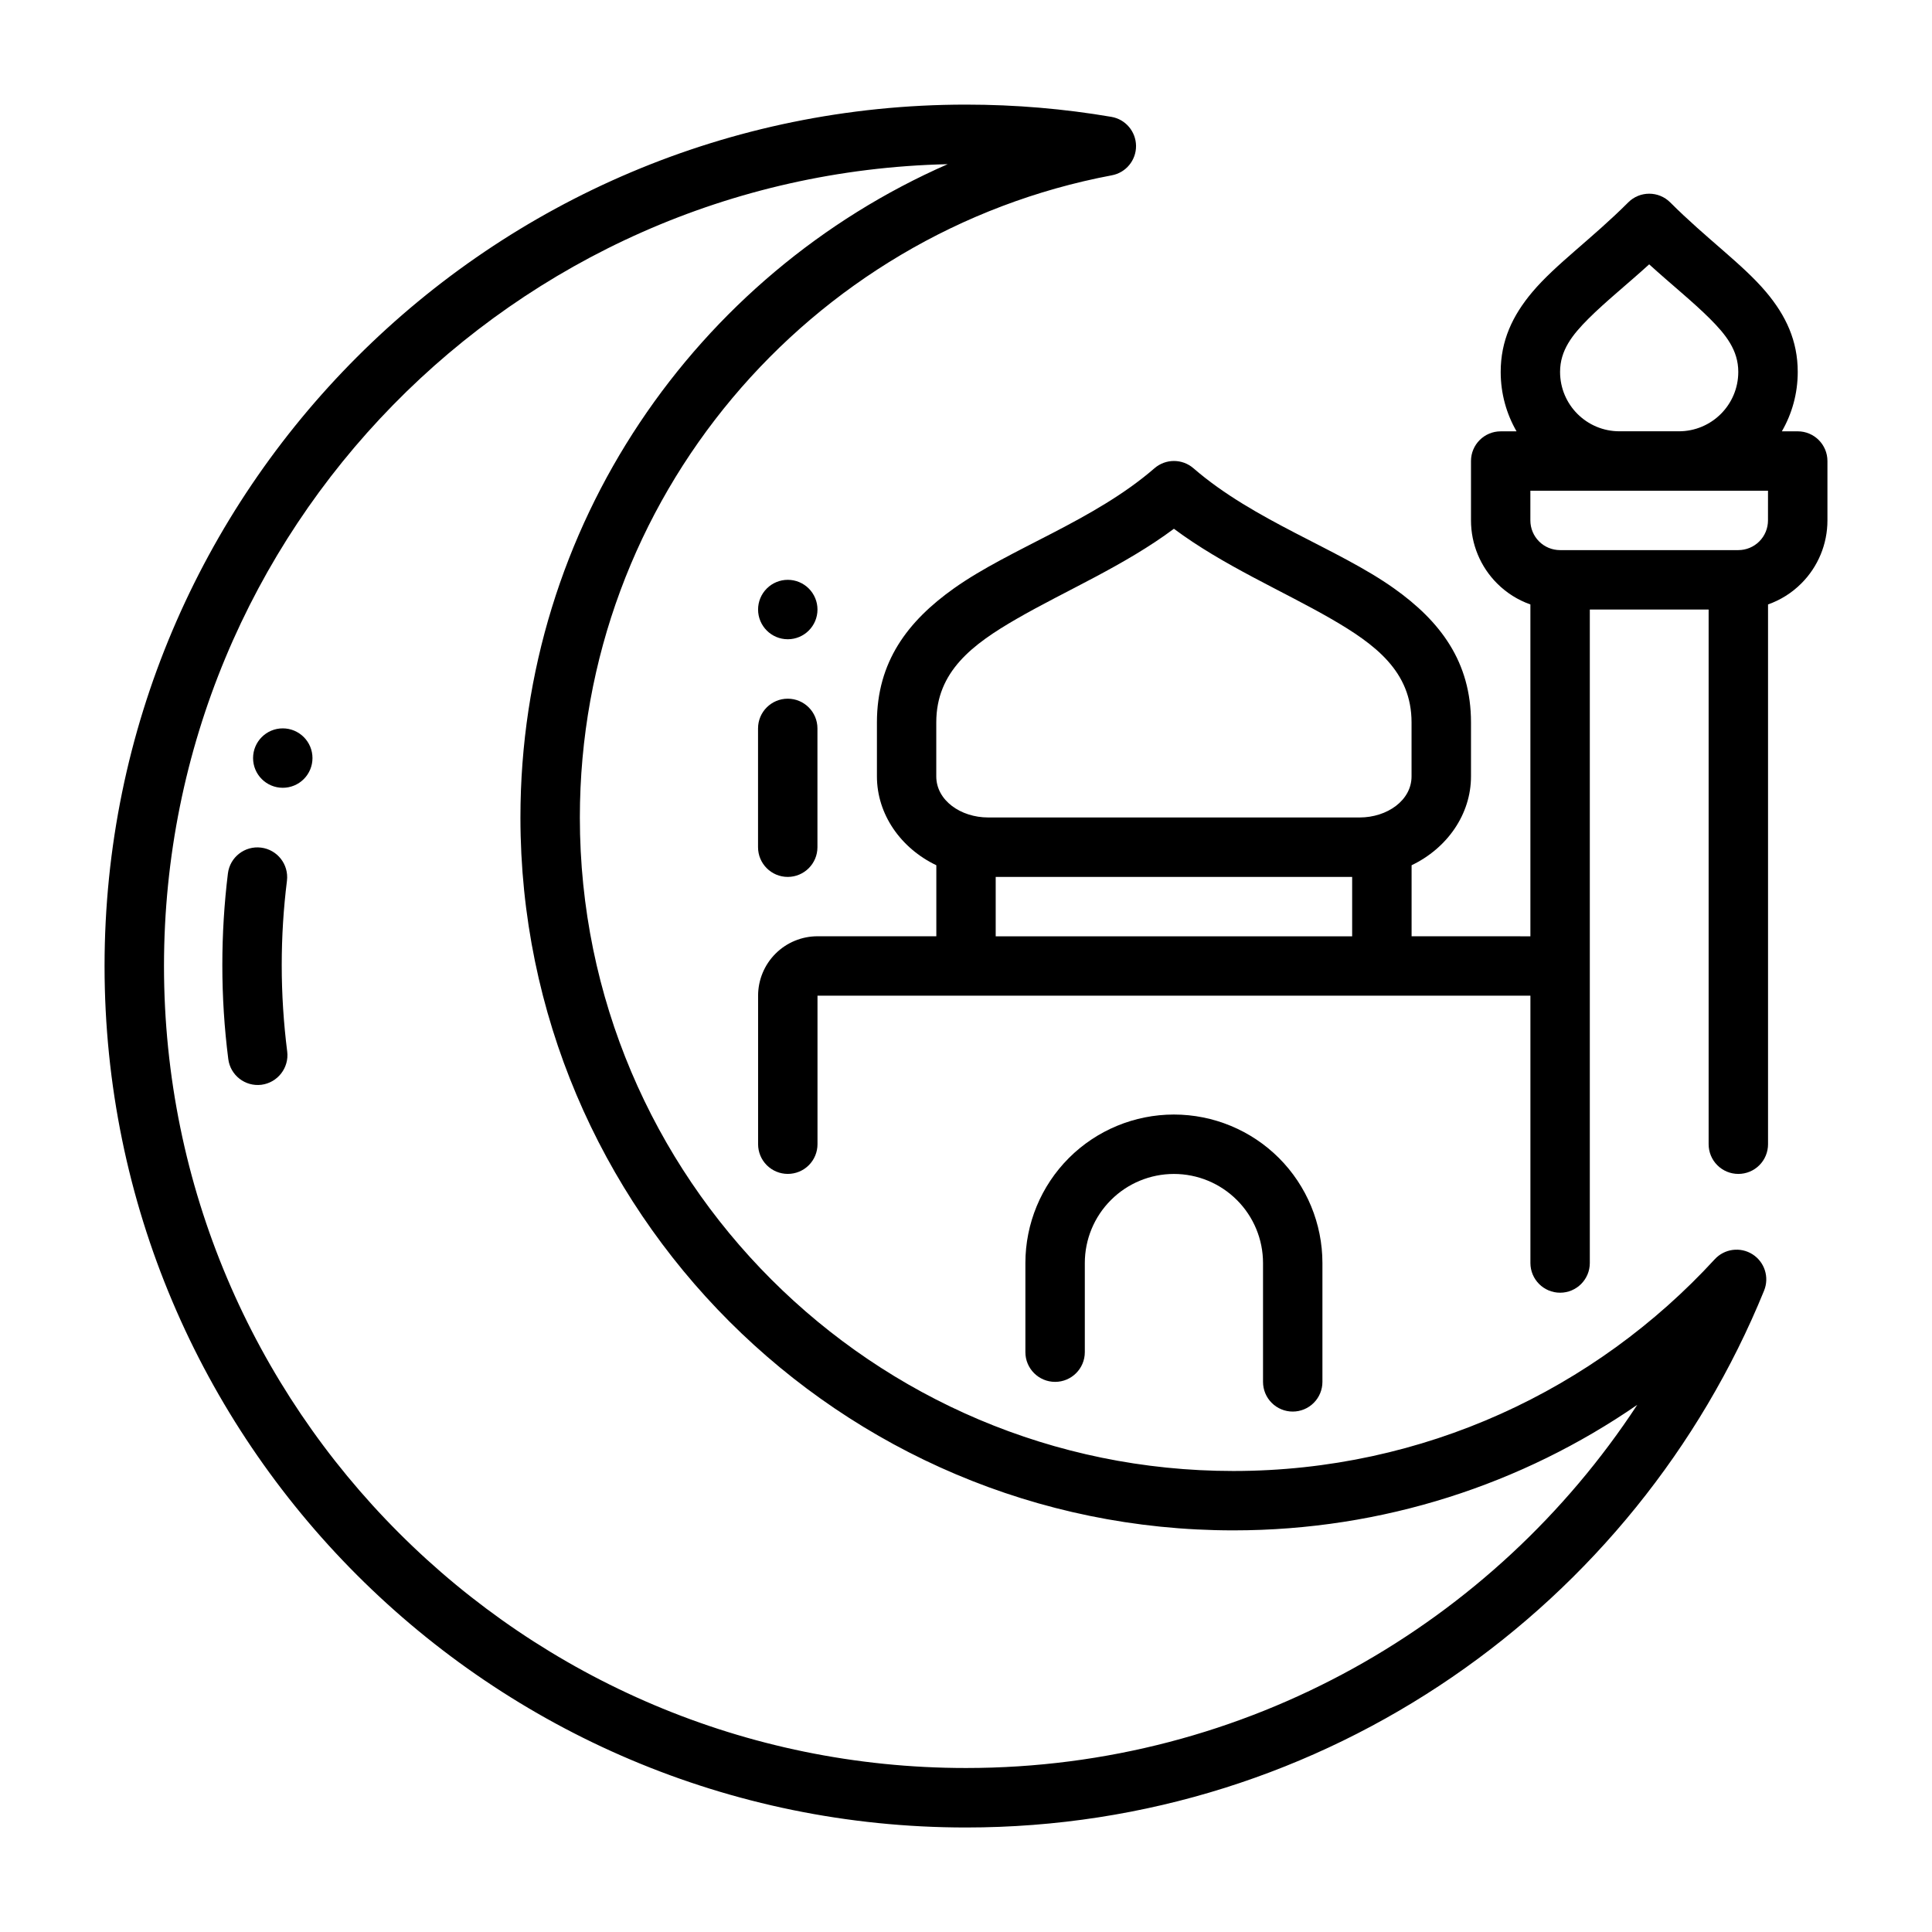
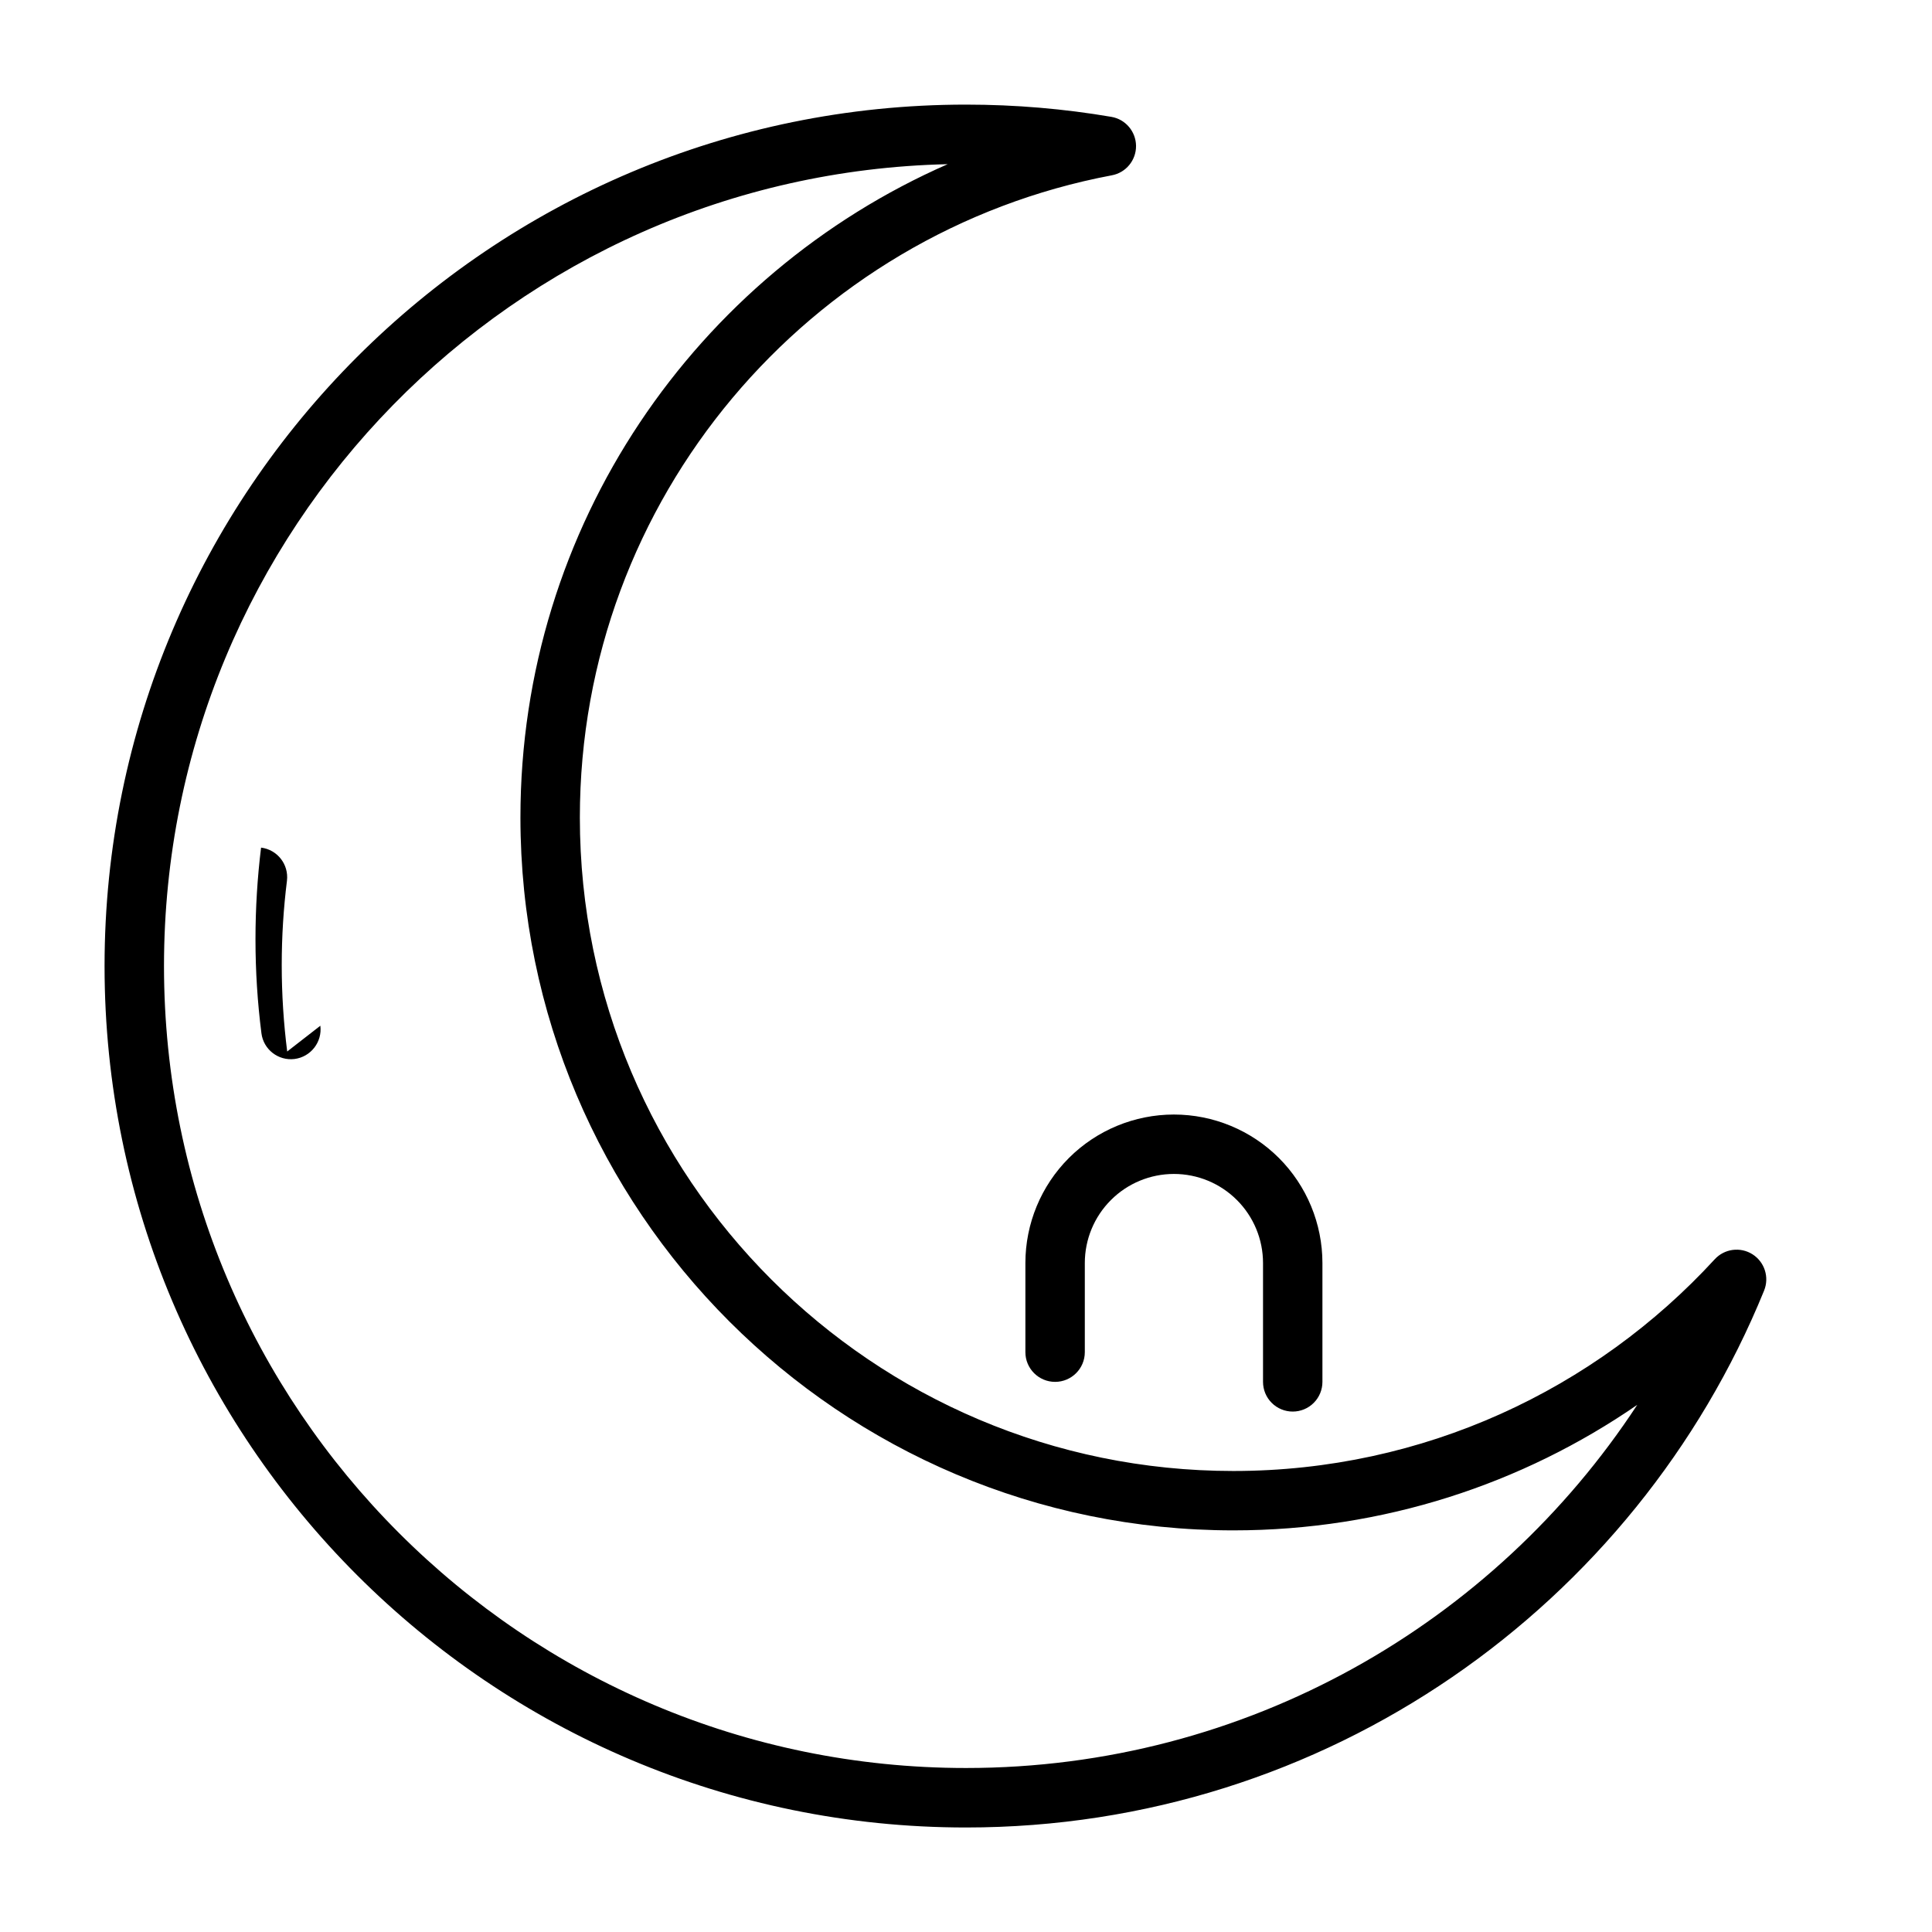
<svg xmlns="http://www.w3.org/2000/svg" fill="#000000" width="800px" height="800px" version="1.1" viewBox="144 144 512 512">
  <g fill-rule="evenodd">
    <path d="m611.5 486.02c1.441-3.527 0.141-7.582-3.07-9.621-3.219-2.039-7.438-1.48-10.012 1.324-31.66 34.48-77.105 56.105-127.57 56.105-95.582 0-173.18-77.602-173.18-173.18 0-84.578 60.766-155.08 140.98-170.19 3.746-0.699 6.445-3.992 6.414-7.801-0.039-3.809-2.793-7.055-6.551-7.691-12.516-2.133-25.379-3.242-38.512-3.242-126 0-228.29 102.29-228.29 228.29s102.29 228.29 228.29 228.29c95.582 0 177.52-58.867 211.5-142.27zm-216.34-298.51c-115.07 2.574-207.7 96.801-207.7 212.49 0 117.31 95.234 212.54 212.54 212.54 74.398 0 139.92-38.305 177.89-96.242-30.426 20.98-67.312 33.266-107.04 33.266-104.27 0-188.93-84.656-188.93-188.93 0-77.359 46.602-143.93 113.24-173.13z" />
-     <path d="m220.11 422.66c-0.945-7.496-1.449-15.145-1.449-22.891 0-7.59 0.473-15.051 1.387-22.387 0.504-4.312-2.551-8.219-6.863-8.754s-8.25 2.519-8.785 6.832c-0.977 7.965-1.48 16.09-1.48 24.309 0 8.438 0.535 16.719 1.574 24.875 0.535 4.312 4.473 7.367 8.785 6.832 4.312-0.566 7.367-4.504 6.832-8.816z" />
-     <path d="m226.81 344.9c0 2.086-0.828 4.09-2.305 5.566-1.477 1.477-3.477 2.305-5.566 2.305-4.348 0-7.871-3.523-7.871-7.871 0-4.348 3.523-7.875 7.871-7.875 2.09 0 4.09 0.832 5.566 2.309 1.477 1.477 2.305 3.477 2.305 5.566z" />
+     <path d="m220.11 422.66c-0.945-7.496-1.449-15.145-1.449-22.891 0-7.59 0.473-15.051 1.387-22.387 0.504-4.312-2.551-8.219-6.863-8.754c-0.977 7.965-1.48 16.09-1.48 24.309 0 8.438 0.535 16.719 1.574 24.875 0.535 4.312 4.473 7.367 8.785 6.832 4.312-0.566 7.367-4.504 6.832-8.816z" />
    <path d="m423.61 510.21c-4.344 0-7.871-3.527-7.871-7.871v-23.617c0-10.438 4.148-20.453 11.523-27.836 7.383-7.375 17.398-11.523 27.836-11.523s20.453 4.148 27.836 11.523c7.375 7.383 11.523 17.398 11.523 27.836v31.488c0 2.086-0.828 4.094-2.305 5.566-1.473 1.48-3.481 2.305-5.566 2.305-2.086 0-4.094-0.828-5.566-2.305-1.48-1.473-2.305-3.481-2.305-5.566v-31.488c0-6.266-2.488-12.273-6.918-16.695-4.426-4.434-10.43-6.918-16.695-6.918s-12.273 2.488-16.695 6.918c-4.434 4.426-6.918 10.43-6.918 16.695v23.617c0 4.344-3.527 7.871-7.871 7.871z" />
-     <path d="m352.77 297.66c2.09 0 4.09 0.828 5.566 2.305 1.477 1.477 2.305 3.481 2.305 5.566 0 4.348-3.523 7.875-7.871 7.875s-7.871-3.527-7.871-7.875c0-2.086 0.828-4.09 2.305-5.566 1.477-1.477 3.481-2.305 5.566-2.305z" />
-     <path d="m360.63 368.52v-31.488c0-4.344-3.527-7.871-7.871-7.871s-7.871 3.527-7.871 7.871v31.488c0 4.344 3.527 7.871 7.871 7.871s7.871-3.527 7.871-7.871z" />
-     <path d="m549.57 392.13v-87.945c-3.289-1.156-6.312-3.047-8.824-5.566-4.434-4.426-6.918-10.43-6.918-16.695v-15.742c0-4.344 3.527-7.871 7.871-7.871h4.203c-2.676-4.629-4.203-10.004-4.203-15.742 0-8.25 3.117-14.926 8.398-21.191 6.164-7.32 15.762-14.098 25.395-23.734 3.07-3.078 8.062-3.078 11.133 0 9.637 9.637 19.23 16.414 25.395 23.734 5.281 6.266 8.398 12.941 8.398 21.191 0 5.738-1.535 11.117-4.211 15.742l4.211-0.004c4.344 0 7.871 3.527 7.871 7.871v15.742c0 6.266-2.488 12.273-6.918 16.695-2.512 2.519-5.535 4.41-8.824 5.566v143.05c0 2.086-0.828 4.094-2.305 5.566-1.473 1.48-3.481 2.305-5.566 2.305s-4.094-0.828-5.566-2.305c-1.48-1.473-2.305-3.481-2.305-5.566v-141.7h-31.488v173.18c0 4.344-3.527 7.871-7.871 7.871s-7.871-3.527-7.871-7.871v-70.848l-188.93 0.004v39.359c0 2.086-0.828 4.094-2.305 5.566-1.473 1.48-3.481 2.305-5.566 2.305s-4.094-0.828-5.566-2.305c-1.48-1.473-2.305-3.481-2.305-5.566v-39.359c0-4.172 1.66-8.18 4.613-11.133 2.953-2.953 6.957-4.613 11.133-4.613h31.488v-18.82c-9.445-4.519-15.742-13.516-15.742-23.555v-14.305c0-16.051 8.133-26.797 20.402-35.512 14.988-10.645 37.008-17.84 53.16-31.844 2.961-2.559 7.352-2.559 10.312 0 16.152 14.004 38.172 21.199 53.16 31.844 12.273 8.715 20.402 19.461 20.402 35.512v14.305c0 10.035-6.297 19.035-15.742 23.555v18.82zm-141.7 0h94.465v-15.742h-94.465zm47.23-108c-13.113 9.777-28.742 16.406-41.707 23.891-11.676 6.746-21.27 13.934-21.27 27.426v14.305c0 6.344 6.445 10.887 13.777 10.887h98.398c7.328 0 13.777-4.543 13.777-10.887v-14.305c0-13.492-9.598-20.68-21.27-27.426-12.965-7.484-28.59-14.113-41.707-23.891zm157.44-10.086h-62.977v7.871c0 2.086 0.828 4.094 2.305 5.566 1.473 1.48 3.481 2.305 5.566 2.305h47.23c2.086 0 4.094-0.828 5.566-2.305 1.48-1.473 2.305-3.481 2.305-5.566zm-31.488-59.992c-5.918 5.375-11.57 9.887-16.082 14.391-4.289 4.289-7.535 8.391-7.535 14.113 0 8.715 7.047 15.742 15.742 15.742h15.742c8.699 0 15.742-7.047 15.742-15.742 0-5.723-3.242-9.824-7.535-14.113-4.512-4.504-10.164-9.012-16.082-14.391z" />
  </g>
</svg>